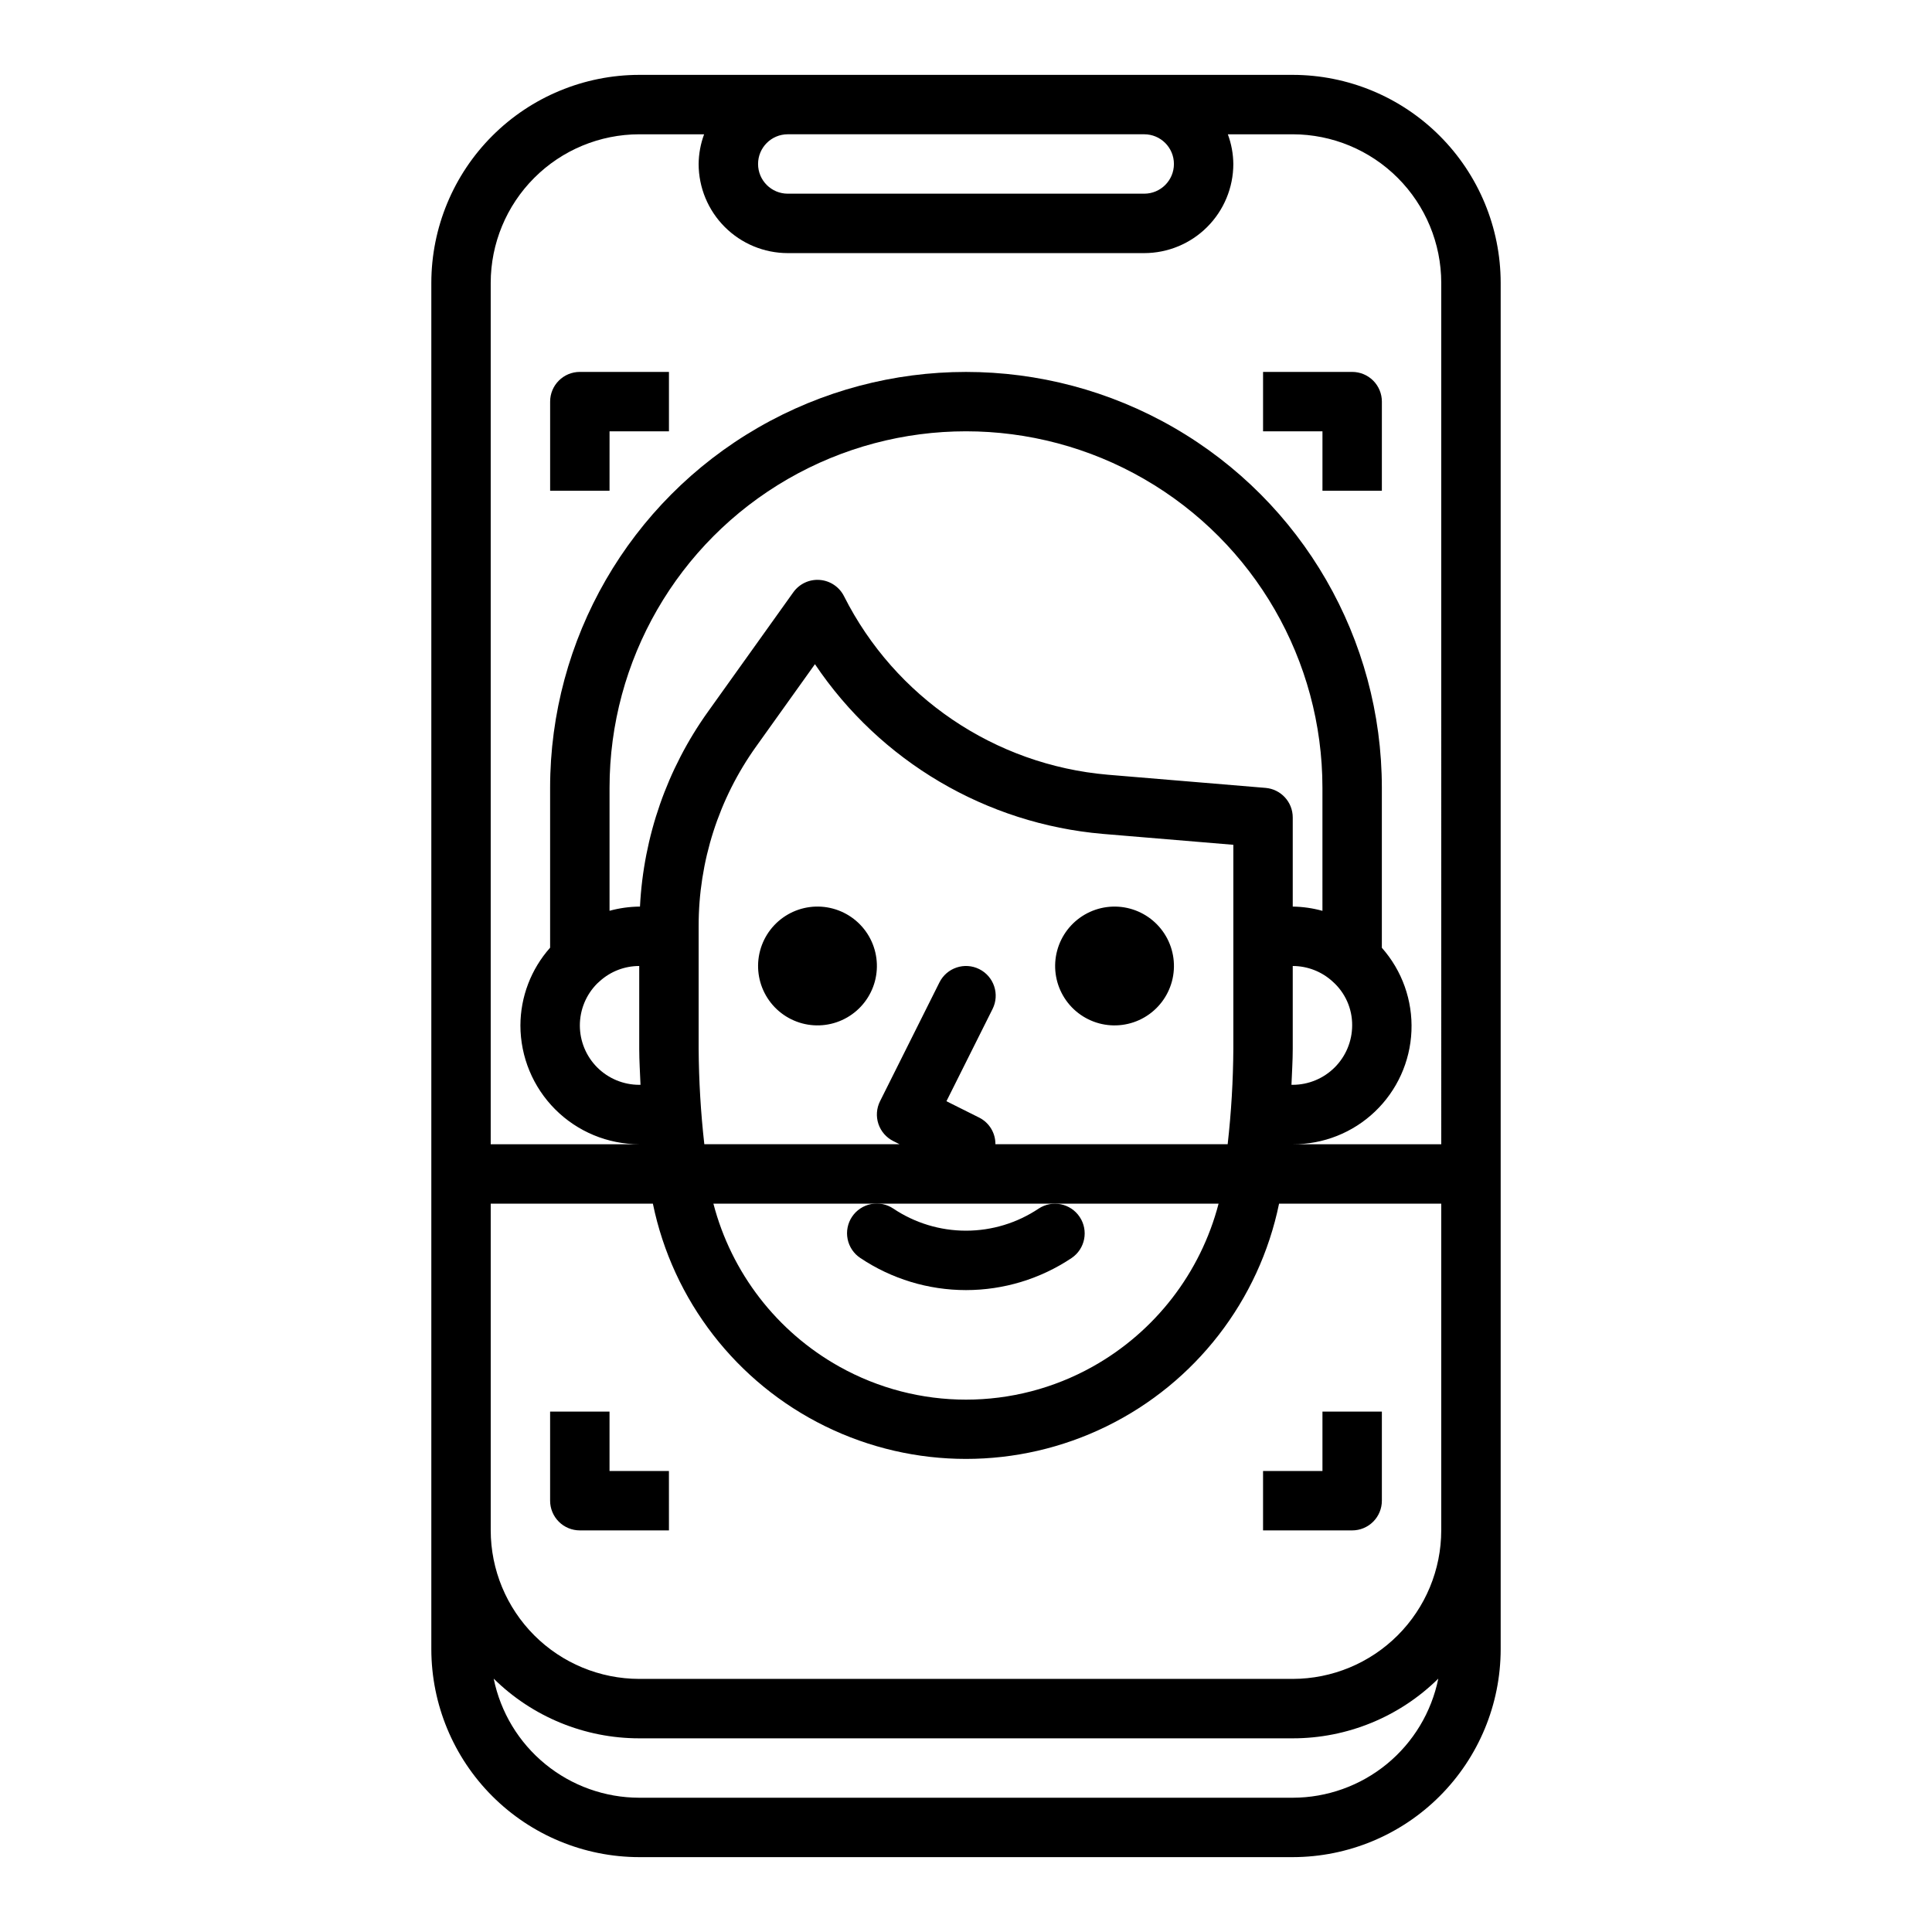
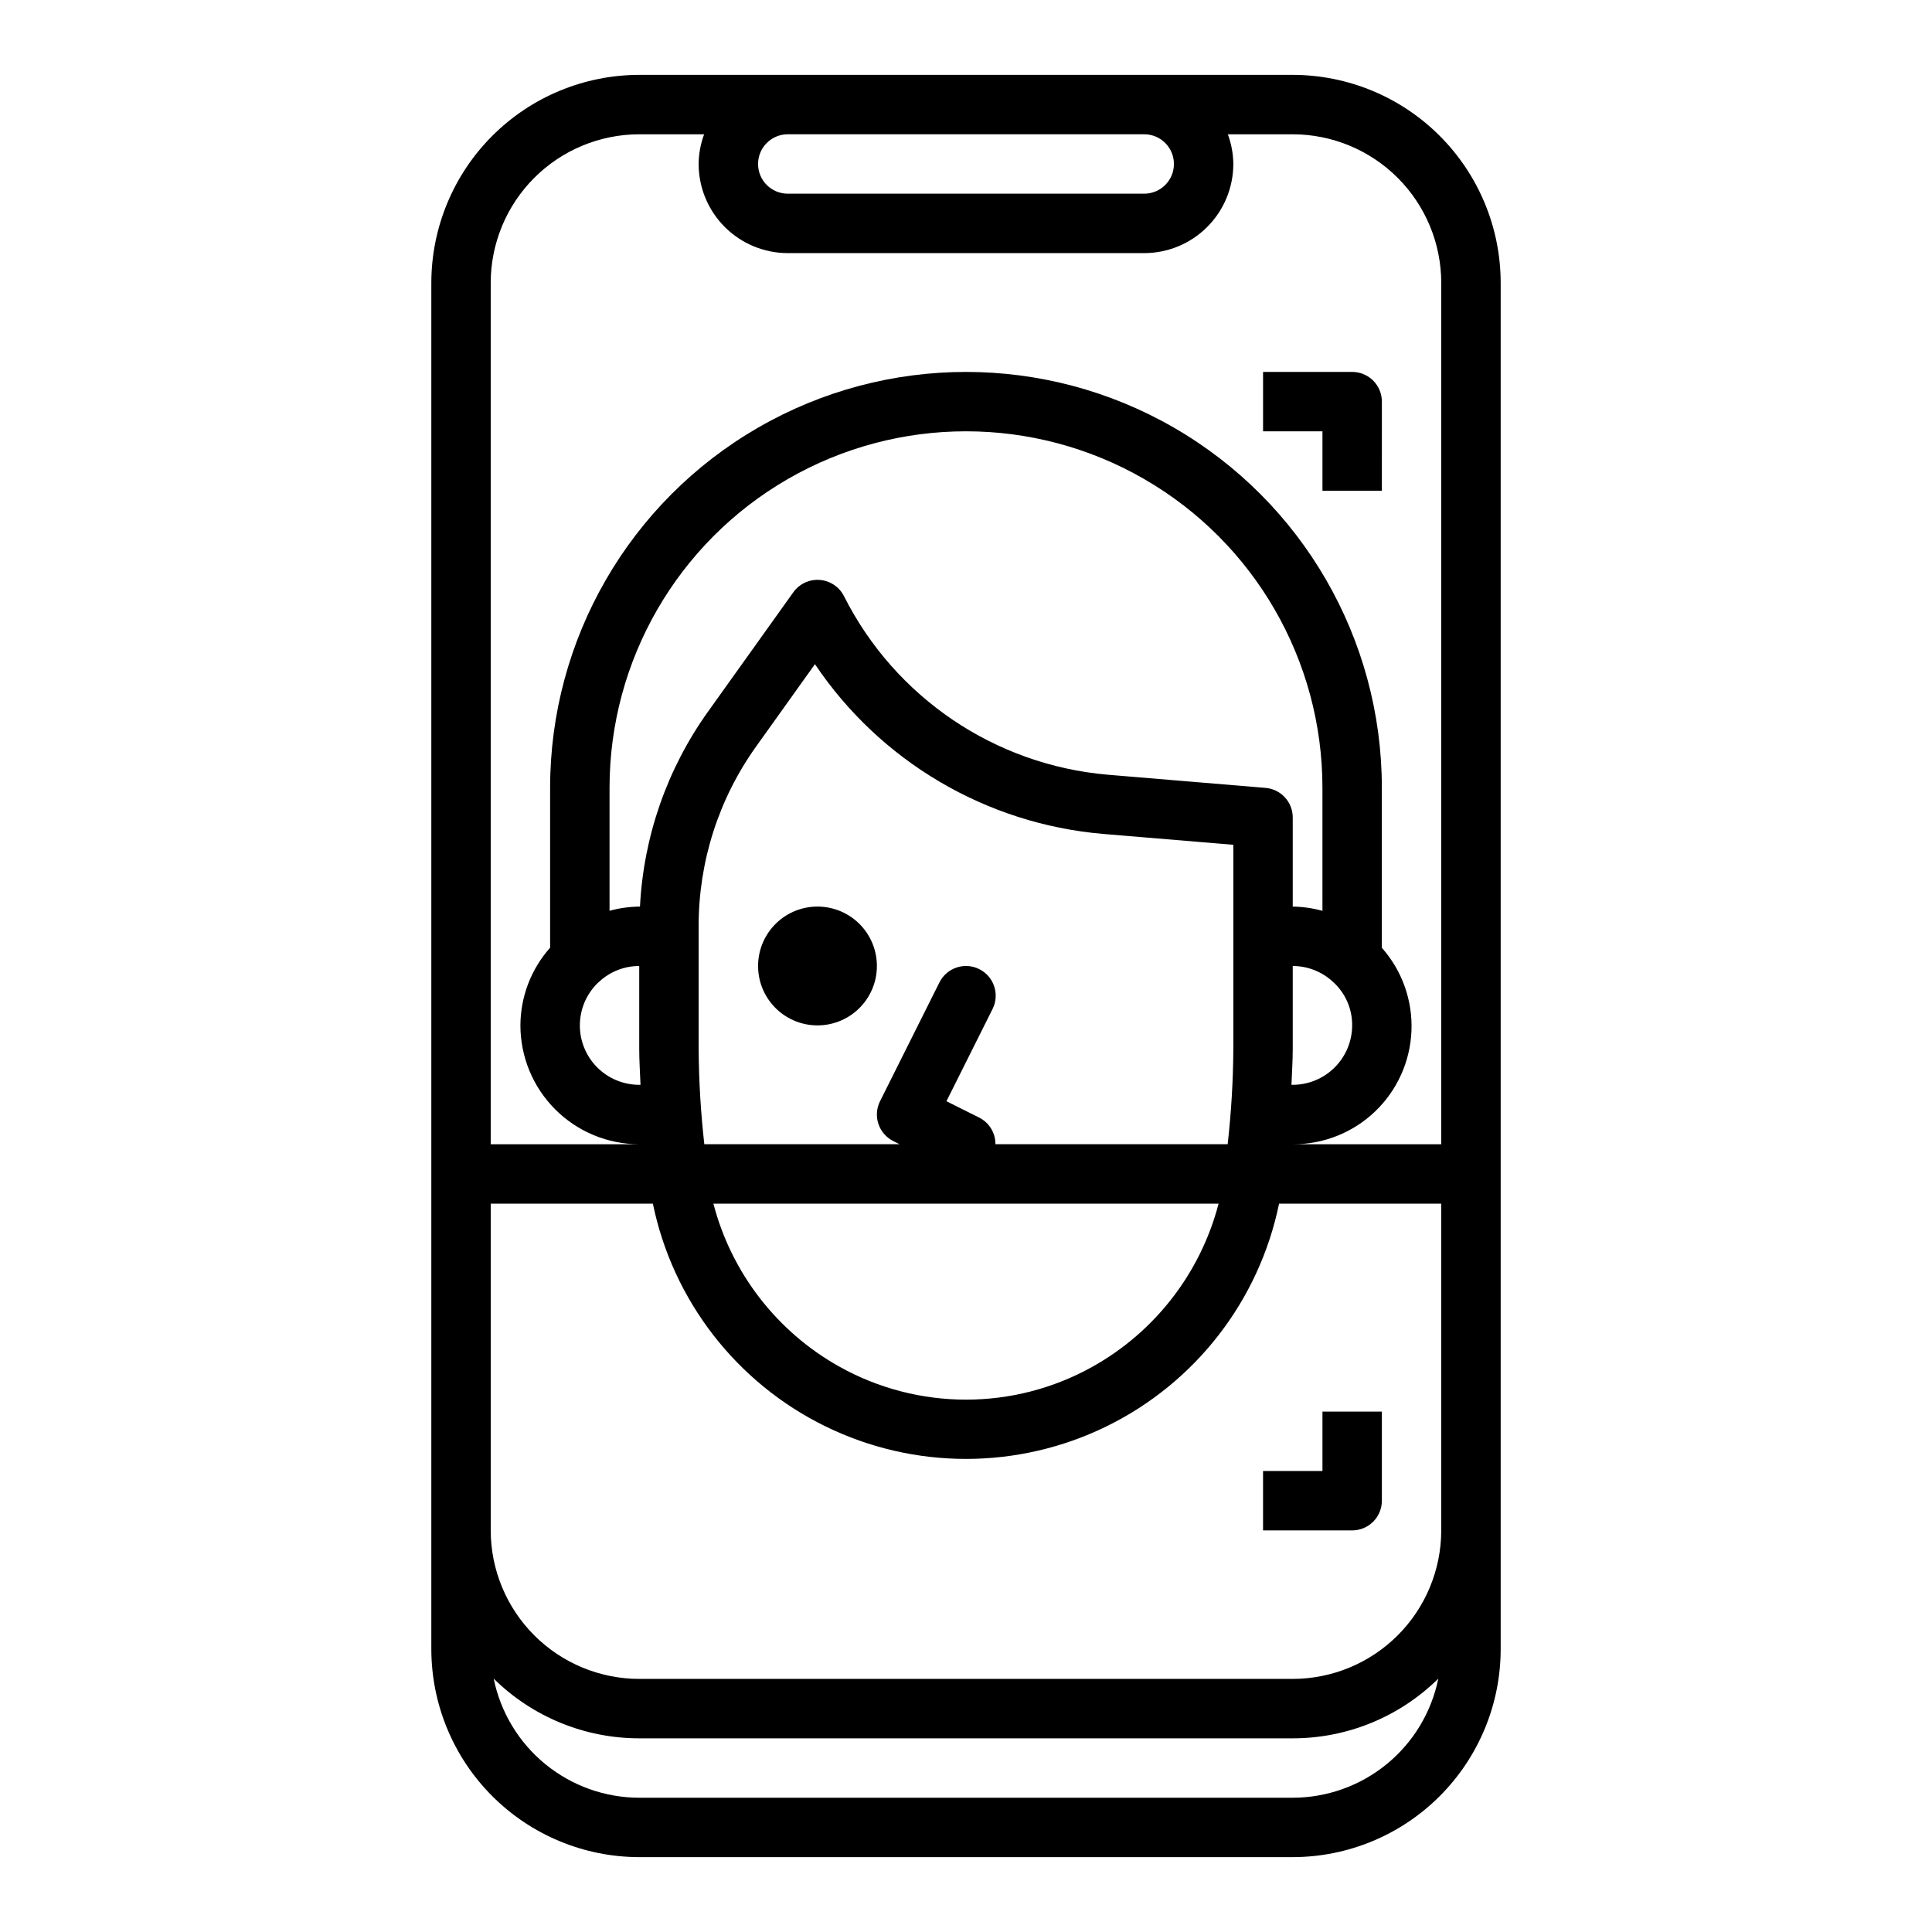
<svg xmlns="http://www.w3.org/2000/svg" fill="#000000" width="800px" height="800px" version="1.1" viewBox="144 144 512 512">
  <g>
-     <path d="m289.79 250.43v23.617h15.742l0.004-15.746h15.742v-15.742h-23.613c-4.348 0-7.875 3.523-7.875 7.871z" />
    <path d="m502.34 242.56h-23.617v15.742h15.742v15.742h15.742l0.004-23.613c0-2.086-0.828-4.09-2.305-5.566-1.477-1.477-3.481-2.305-5.566-2.305z" />
-     <path d="m297.66 549.57h23.617l-0.004-15.742h-15.742v-15.746h-15.746v23.617c0 2.086 0.832 4.09 2.309 5.566 1.473 1.477 3.477 2.305 5.566 2.305z" />
    <path d="m510.21 541.7v-23.617h-15.746v15.742l-15.742 0.004v15.742h23.617c2.086 0 4.09-0.828 5.566-2.305 1.477-1.477 2.305-3.481 2.305-5.566z" />
    <path d="m352.77 386.36c-3.617 2.09-6.254 5.527-7.336 9.562-1.078 4.031-0.516 8.328 1.574 11.945 2.086 3.617 5.527 6.254 9.559 7.336 4.035 1.082 8.332 0.516 11.949-1.574 3.613-2.086 6.254-5.527 7.336-9.559 1.078-4.035 0.512-8.332-1.574-11.949-2.09-3.613-5.527-6.254-9.559-7.332-4.035-1.082-8.332-0.516-11.949 1.57z" />
-     <path d="m425.73 407.87c2.086 3.617 5.527 6.254 9.559 7.336 4.035 1.078 8.332 0.512 11.949-1.574 3.617-2.09 6.254-5.527 7.336-9.562 1.078-4.031 0.512-8.332-1.574-11.945-2.09-3.617-5.527-6.254-9.562-7.336-4.035-1.078-8.332-0.512-11.945 1.574-3.617 2.09-6.254 5.527-7.336 9.562-1.078 4.031-0.516 8.328 1.574 11.945z" />
-     <path d="m400 485.89c9.961-0.004 19.699-2.957 27.98-8.496 3.594-2.422 4.551-7.289 2.148-10.891-2.402-3.606-7.266-4.59-10.883-2.207-5.695 3.812-12.395 5.848-19.246 5.848-6.856 0-13.555-2.035-19.25-5.848-1.738-1.172-3.871-1.602-5.926-1.195-2.055 0.402-3.863 1.613-5.027 3.356-1.16 1.742-1.582 3.879-1.164 5.93 0.414 2.055 1.633 3.856 3.383 5.008 8.281 5.539 18.02 8.492 27.984 8.496z" />
+     <path d="m400 485.89z" />
    <path d="m486.59 163.84h-173.18c-14.609 0.02-28.617 5.828-38.945 16.16-10.332 10.332-16.141 24.336-16.16 38.945v362.11c0.02 14.609 5.828 28.617 16.16 38.945 10.328 10.332 24.336 16.141 38.945 16.16h173.18c14.609-0.02 28.617-5.828 38.945-16.16 10.332-10.328 16.145-24.336 16.16-38.945v-362.11c-0.016-14.609-5.828-28.613-16.16-38.945-10.328-10.332-24.336-16.141-38.945-16.16zm-39.359 15.746c4.348 0 7.871 3.523 7.871 7.871s-3.523 7.871-7.871 7.871h-94.465c-4.348 0-7.871-3.523-7.871-7.871s3.523-7.871 7.871-7.871zm23.617 242.36c-0.051 8.449-0.555 16.891-1.504 25.285h-61.551c0.031-2.969-1.625-5.699-4.273-7.043l-8.703-4.352 12.223-24.445c1.945-3.887 0.367-8.617-3.519-10.562-3.891-1.945-8.617-0.367-10.562 3.523l-15.742 31.488v-0.004c-0.938 1.871-1.09 4.031-0.43 6.012 0.66 1.98 2.082 3.617 3.949 4.551l1.66 0.832h-51.742c-0.949-8.395-1.449-16.836-1.504-25.285v-32.504c-0.027-17.098 5.312-33.77 15.273-47.668l15.547-21.762c17.301 25.758 45.34 42.297 76.254 44.977l34.625 2.891zm-3.91 41.031c-4.773 18.332-16.816 33.926-33.348 43.18-20.867 11.684-46.309 11.684-67.18 0-16.531-9.254-28.578-24.848-33.352-43.18zm19.652-41.031v-21.945c3.918 0.004 7.688 1.473 10.574 4.121 3.324 2.941 5.211 7.18 5.172 11.621-0.008 4.172-1.672 8.172-4.621 11.125-2.949 2.949-6.949 4.613-11.125 4.621h-0.34c0.121-3.184 0.34-6.367 0.34-9.543zm7.871-36.566v0.004c-2.562-0.711-5.207-1.09-7.871-1.129v-23.617c0.004-4.094-3.137-7.504-7.219-7.84l-41.84-3.492h0.004c-29.91-2.594-56.34-20.488-69.855-47.293-1.234-2.465-3.672-4.109-6.426-4.324-2.75-0.215-5.414 1.027-7.019 3.273l-22.625 31.664c-10.82 15.129-17.07 33.051-18.008 51.629h-0.195c-2.66 0.039-5.305 0.41-7.871 1.113v-32.602c0-33.75 18.004-64.934 47.23-81.809s65.238-16.875 94.465 0c29.227 16.875 47.23 48.059 47.23 81.809zm-192.18 19.246 0.66-0.598 0.004-0.004c2.863-2.594 6.594-4.027 10.457-4.023v21.949c0 3.172 0.219 6.359 0.34 9.539h-0.34c-4.172 0-8.176-1.66-11.129-4.609-2.949-2.953-4.606-6.957-4.606-11.129 0.004-4.176 1.66-8.176 4.613-11.125zm14.738 58.352c5.277 25.668 22.141 47.453 45.672 58.992 23.531 11.543 51.078 11.543 74.605 0 23.531-11.539 40.395-33.324 45.672-58.992h42.977v86.594-0.004c-0.012 10.438-4.16 20.441-11.539 27.82-7.379 7.379-17.383 11.527-27.82 11.539h-173.18c-10.434-0.012-20.441-4.16-27.816-11.539-7.379-7.379-11.531-17.383-11.543-27.82v-86.59zm169.57 157.44h-173.18c-9.082-0.012-17.879-3.16-24.906-8.91-7.031-5.75-11.855-13.754-13.668-22.652 10.277 10.141 24.137 15.824 38.574 15.82h173.18c14.438 0.004 28.297-5.68 38.574-15.82-1.809 8.898-6.637 16.902-13.664 22.652-7.031 5.75-15.828 8.898-24.91 8.91zm39.359-173.18h-39.359c8.105 0.047 15.914-3.051 21.781-8.645 5.867-5.59 9.34-13.242 9.68-21.34 0.344-8.098-2.469-16.016-7.844-22.082v-42.398c0-39.371-21.004-75.754-55.105-95.441-34.098-19.688-76.109-19.688-110.21 0-34.098 19.688-55.105 56.07-55.105 95.441v42.375c-5.047 5.68-7.848 13.004-7.871 20.602 0.008 8.348 3.328 16.352 9.234 22.258 5.902 5.902 13.906 9.223 22.254 9.23h-39.359v-228.29c0.012-10.434 4.164-20.438 11.543-27.816 7.375-7.379 17.383-11.531 27.816-11.543h17.195c-0.934 2.519-1.426 5.184-1.453 7.871 0.008 6.262 2.5 12.266 6.926 16.691 4.43 4.43 10.43 6.918 16.691 6.926h94.465c6.262-0.008 12.266-2.496 16.691-6.926 4.426-4.426 6.918-10.43 6.926-16.691-0.027-2.688-0.52-5.352-1.453-7.871h17.195c10.438 0.012 20.441 4.164 27.82 11.543s11.527 17.383 11.539 27.816z" />
  </g>
</svg>